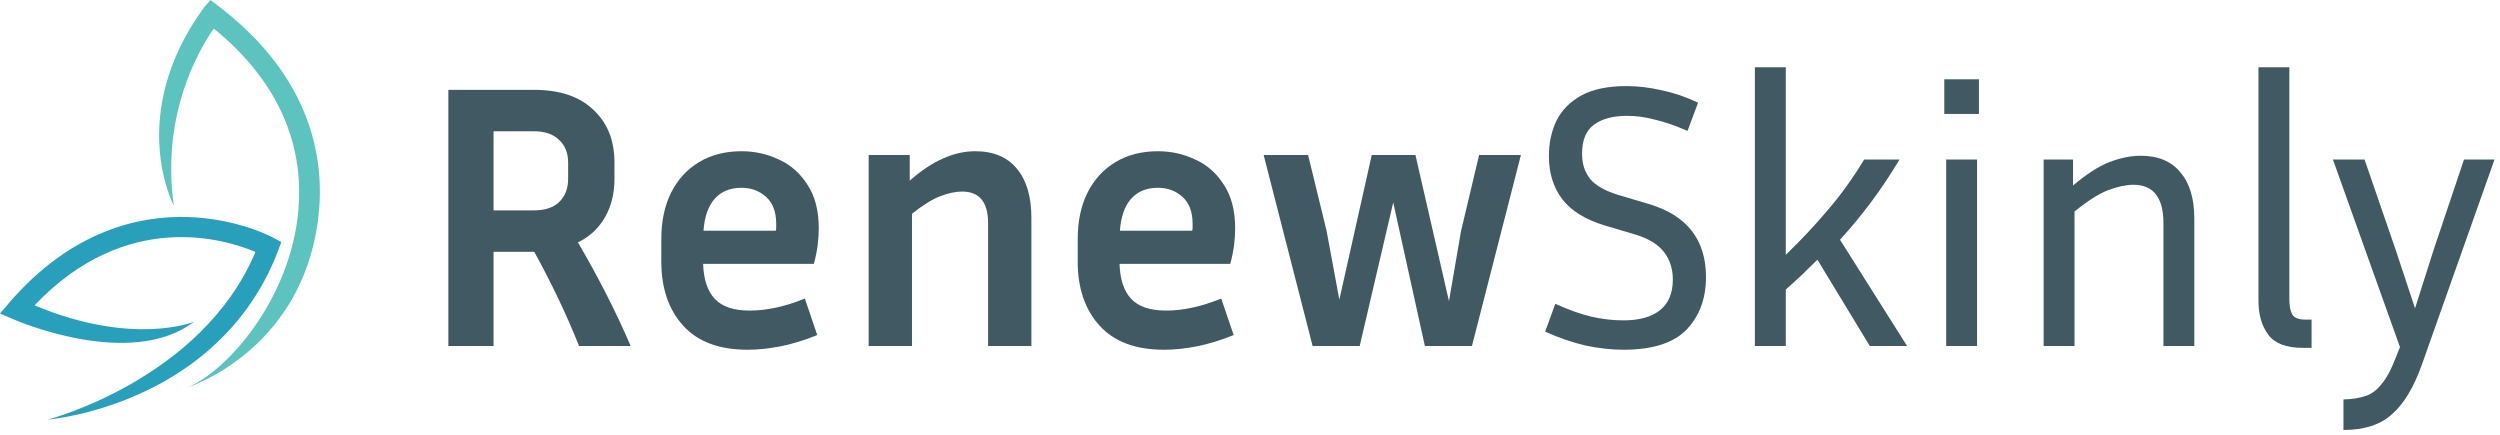
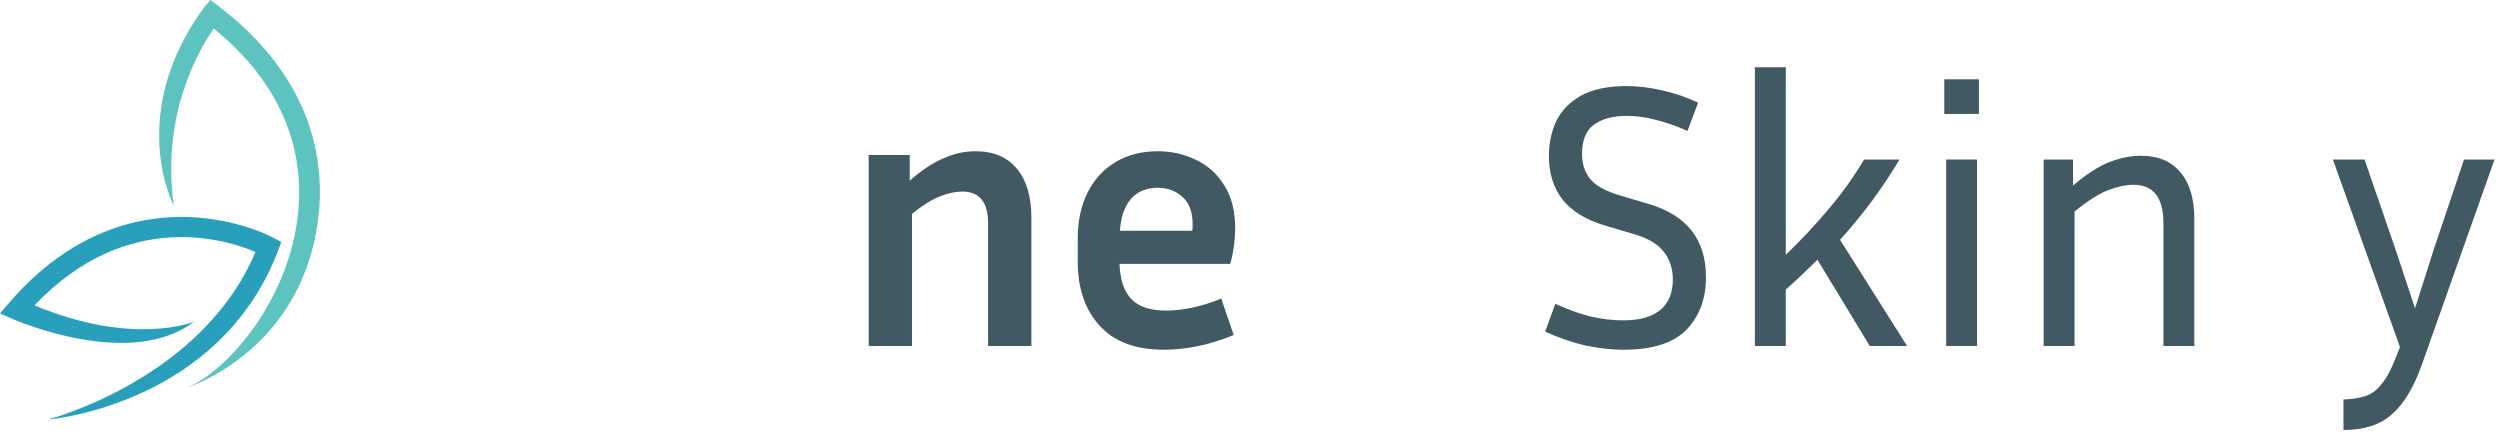
<svg xmlns="http://www.w3.org/2000/svg" width="224" height="39" viewBox="0 0 224 39" fill="none">
  <path d="M216.994 32.688C216.274 34.712 215.386 36.186 214.328 37.109C213.293 38.054 211.842 38.526 209.974 38.526V35.792C210.739 35.77 211.392 35.669 211.932 35.489C212.494 35.309 212.989 34.938 213.417 34.375C213.867 33.835 214.294 33.025 214.699 31.945L215.037 31.101L209.029 14.294H211.864L214.666 22.427L216.387 27.625L218.041 22.427L220.774 14.294H223.508L216.994 32.688Z" fill="#415962" />
-   <path d="M202.358 26.95V6.025H205.126V26.815C205.126 27.422 205.216 27.884 205.396 28.199C205.598 28.491 205.992 28.637 206.577 28.637H207.117V31.169H206.341C204.856 31.169 203.821 30.775 203.236 29.988C202.651 29.2 202.358 28.188 202.358 26.95Z" fill="#415962" />
  <path d="M191.144 16.555C190.514 16.555 189.771 16.712 188.916 17.027C188.084 17.343 187.071 17.984 185.879 18.951V31H183.111V14.294H185.744V16.622C186.936 15.61 188.016 14.912 188.984 14.53C189.974 14.148 190.919 13.956 191.819 13.956C193.371 13.956 194.553 14.451 195.363 15.441C196.195 16.409 196.611 17.793 196.611 19.593V31H193.844V19.998C193.844 17.703 192.944 16.555 191.144 16.555Z" fill="#415962" />
  <path d="M177.313 10.21H174.208V7.105H177.313V10.21ZM177.144 31H174.377V14.294H177.144V31Z" fill="#415962" />
  <path d="M167.532 31L162.841 23.271C162.413 23.699 161.963 24.137 161.491 24.587C161.018 25.038 160.523 25.488 160.006 25.938V31H157.238V6.025H160.006V22.832C161.468 21.415 162.762 20.031 163.887 18.681C165.035 17.331 166.081 15.869 167.026 14.294H170.198C169.388 15.644 168.556 16.892 167.701 18.04C166.868 19.165 165.923 20.312 164.866 21.483L170.873 31H167.532Z" fill="#415962" />
  <path d="M145.464 28.705C146.882 28.705 147.973 28.401 148.738 27.794C149.503 27.164 149.886 26.253 149.886 25.06C149.886 24.07 149.616 23.238 149.076 22.562C148.558 21.887 147.703 21.37 146.511 21.01L143.777 20.2C142.067 19.683 140.807 18.906 139.997 17.871C139.187 16.814 138.782 15.52 138.782 13.99C138.782 12.82 139.007 11.762 139.457 10.818C139.929 9.873 140.672 9.119 141.684 8.556C142.719 7.994 144.069 7.713 145.734 7.713C146.747 7.713 147.793 7.836 148.873 8.084C149.953 8.309 151.044 8.68 152.147 9.198L151.202 11.729C150.122 11.256 149.143 10.919 148.266 10.716C147.411 10.491 146.589 10.379 145.802 10.379C144.519 10.379 143.518 10.649 142.798 11.189C142.101 11.706 141.752 12.572 141.752 13.787C141.752 14.665 141.988 15.408 142.461 16.015C142.933 16.6 143.777 17.084 144.992 17.466L147.726 18.276C151.146 19.289 152.856 21.471 152.856 24.824C152.856 26.759 152.271 28.334 151.101 29.549C149.931 30.741 148.052 31.337 145.464 31.337C144.407 31.337 143.282 31.214 142.089 30.966C140.919 30.696 139.704 30.28 138.444 29.718L139.356 27.22C140.548 27.76 141.617 28.142 142.562 28.367C143.529 28.593 144.497 28.705 145.464 28.705Z" fill="#415962" />
-   <path d="M136.274 13.889L131.886 31H127.668L124.833 18.141L121.829 31H117.61L113.223 13.889H117.205L118.859 20.672L120.006 26.849L122.909 13.889H126.824L129.828 26.984L130.908 20.706L132.528 13.889H136.274Z" fill="#415962" />
  <path d="M110.536 30.021C109.366 30.494 108.263 30.831 107.228 31.034C106.193 31.236 105.215 31.337 104.292 31.337C101.75 31.337 99.826 30.617 98.521 29.177C97.216 27.738 96.564 25.825 96.564 23.44V21.415C96.564 19.817 96.856 18.434 97.441 17.264C98.026 16.094 98.859 15.182 99.939 14.53C101.018 13.877 102.29 13.551 103.752 13.551C104.945 13.551 106.058 13.799 107.093 14.294C108.151 14.766 109.006 15.52 109.658 16.555C110.333 17.567 110.671 18.872 110.671 20.47C110.671 20.942 110.637 21.449 110.57 21.989C110.502 22.506 110.39 23.058 110.232 23.642H100.31C100.355 25.038 100.703 26.084 101.356 26.781C102.008 27.479 103.055 27.828 104.495 27.828C105.26 27.828 106.047 27.738 106.857 27.558C107.69 27.378 108.545 27.108 109.422 26.747L110.536 30.021ZM103.752 16.825C102.717 16.825 101.907 17.163 101.322 17.837C100.76 18.49 100.433 19.435 100.343 20.672H106.823C106.846 20.56 106.857 20.459 106.857 20.369C106.857 20.256 106.857 20.155 106.857 20.065C106.857 18.985 106.553 18.175 105.946 17.635C105.338 17.095 104.607 16.825 103.752 16.825Z" fill="#415962" />
  <path d="M86.203 17.163C85.641 17.163 84.999 17.297 84.279 17.567C83.559 17.837 82.704 18.366 81.714 19.154V31H77.833V13.889H81.512V16.184C82.569 15.261 83.57 14.598 84.516 14.193C85.46 13.765 86.417 13.551 87.384 13.551C89.027 13.551 90.275 14.08 91.13 15.137C91.986 16.172 92.413 17.635 92.413 19.525V31H88.532V19.997C88.532 18.108 87.755 17.163 86.203 17.163Z" fill="#415962" />
-   <path d="M73.226 30.021C72.056 30.494 70.954 30.831 69.919 31.034C68.884 31.236 67.905 31.337 66.983 31.337C64.44 31.337 62.516 30.617 61.211 29.177C59.906 27.738 59.254 25.825 59.254 23.44V21.415C59.254 19.817 59.546 18.434 60.131 17.264C60.716 16.094 61.549 15.182 62.629 14.53C63.709 13.877 64.98 13.551 66.443 13.551C67.635 13.551 68.749 13.799 69.784 14.294C70.841 14.766 71.696 15.52 72.349 16.555C73.024 17.567 73.361 18.872 73.361 20.47C73.361 20.942 73.328 21.449 73.26 21.989C73.193 22.506 73.08 23.058 72.923 23.642H63C63.045 25.038 63.394 26.084 64.046 26.781C64.699 27.479 65.745 27.828 67.185 27.828C67.95 27.828 68.738 27.738 69.548 27.558C70.38 27.378 71.235 27.108 72.113 26.747L73.226 30.021ZM66.443 16.825C65.408 16.825 64.598 17.163 64.013 17.837C63.45 18.49 63.124 19.435 63.034 20.672H69.514C69.536 20.56 69.548 20.459 69.548 20.369C69.548 20.256 69.548 20.155 69.548 20.065C69.548 18.985 69.244 18.175 68.636 17.635C68.029 17.095 67.298 16.825 66.443 16.825Z" fill="#415962" />
-   <path d="M44.223 22.562V31H40.173V8.05H47.834C50.152 8.05 51.929 8.646 53.167 9.839C54.427 11.009 55.057 12.584 55.057 14.564V16.015C55.057 17.32 54.775 18.468 54.213 19.458C53.65 20.448 52.84 21.201 51.783 21.719C53.628 24.869 55.203 27.962 56.508 31H51.884C50.759 28.188 49.42 25.375 47.868 22.562H44.223ZM47.834 11.762H44.223V18.85H47.834C48.824 18.85 49.578 18.602 50.095 18.108C50.635 17.59 50.905 16.892 50.905 16.015V14.564C50.905 13.709 50.635 13.034 50.095 12.539C49.578 12.021 48.824 11.762 47.834 11.762Z" fill="#415962" />
  <path d="M15.574 18.434C14.422 10.28 17.809 4.487 19.154 2.559C26.393 8.436 27.247 15.03 26.655 19.59C25.668 27.205 20.29 33.266 16.791 34.714C16.791 34.714 26.89 31.578 28.48 19.827C29.184 14.639 28.151 7.071 19.545 0.522L18.859 0L18.292 0.65C11.243 10.306 15.574 18.431 15.574 18.431V18.434Z" fill="#5CC3BE" />
  <path d="M17.38 28.829C17.38 28.829 11.957 31.067 3.092 27.361C11.366 18.641 20.284 21.468 22.888 22.576C18.072 34.031 4.278 37.594 4.278 37.594C4.437 37.58 8.199 37.251 12.63 35.233C18.532 32.546 22.782 28.12 24.925 22.436L25.207 21.685L24.501 21.303C24.37 21.233 21.233 19.562 16.735 19.442C12.58 19.333 6.452 20.577 0.812 27.141L0 28.084L1.141 28.584C1.571 28.77 11.737 33.141 17.38 28.829Z" fill="#28A0BC" />
</svg>